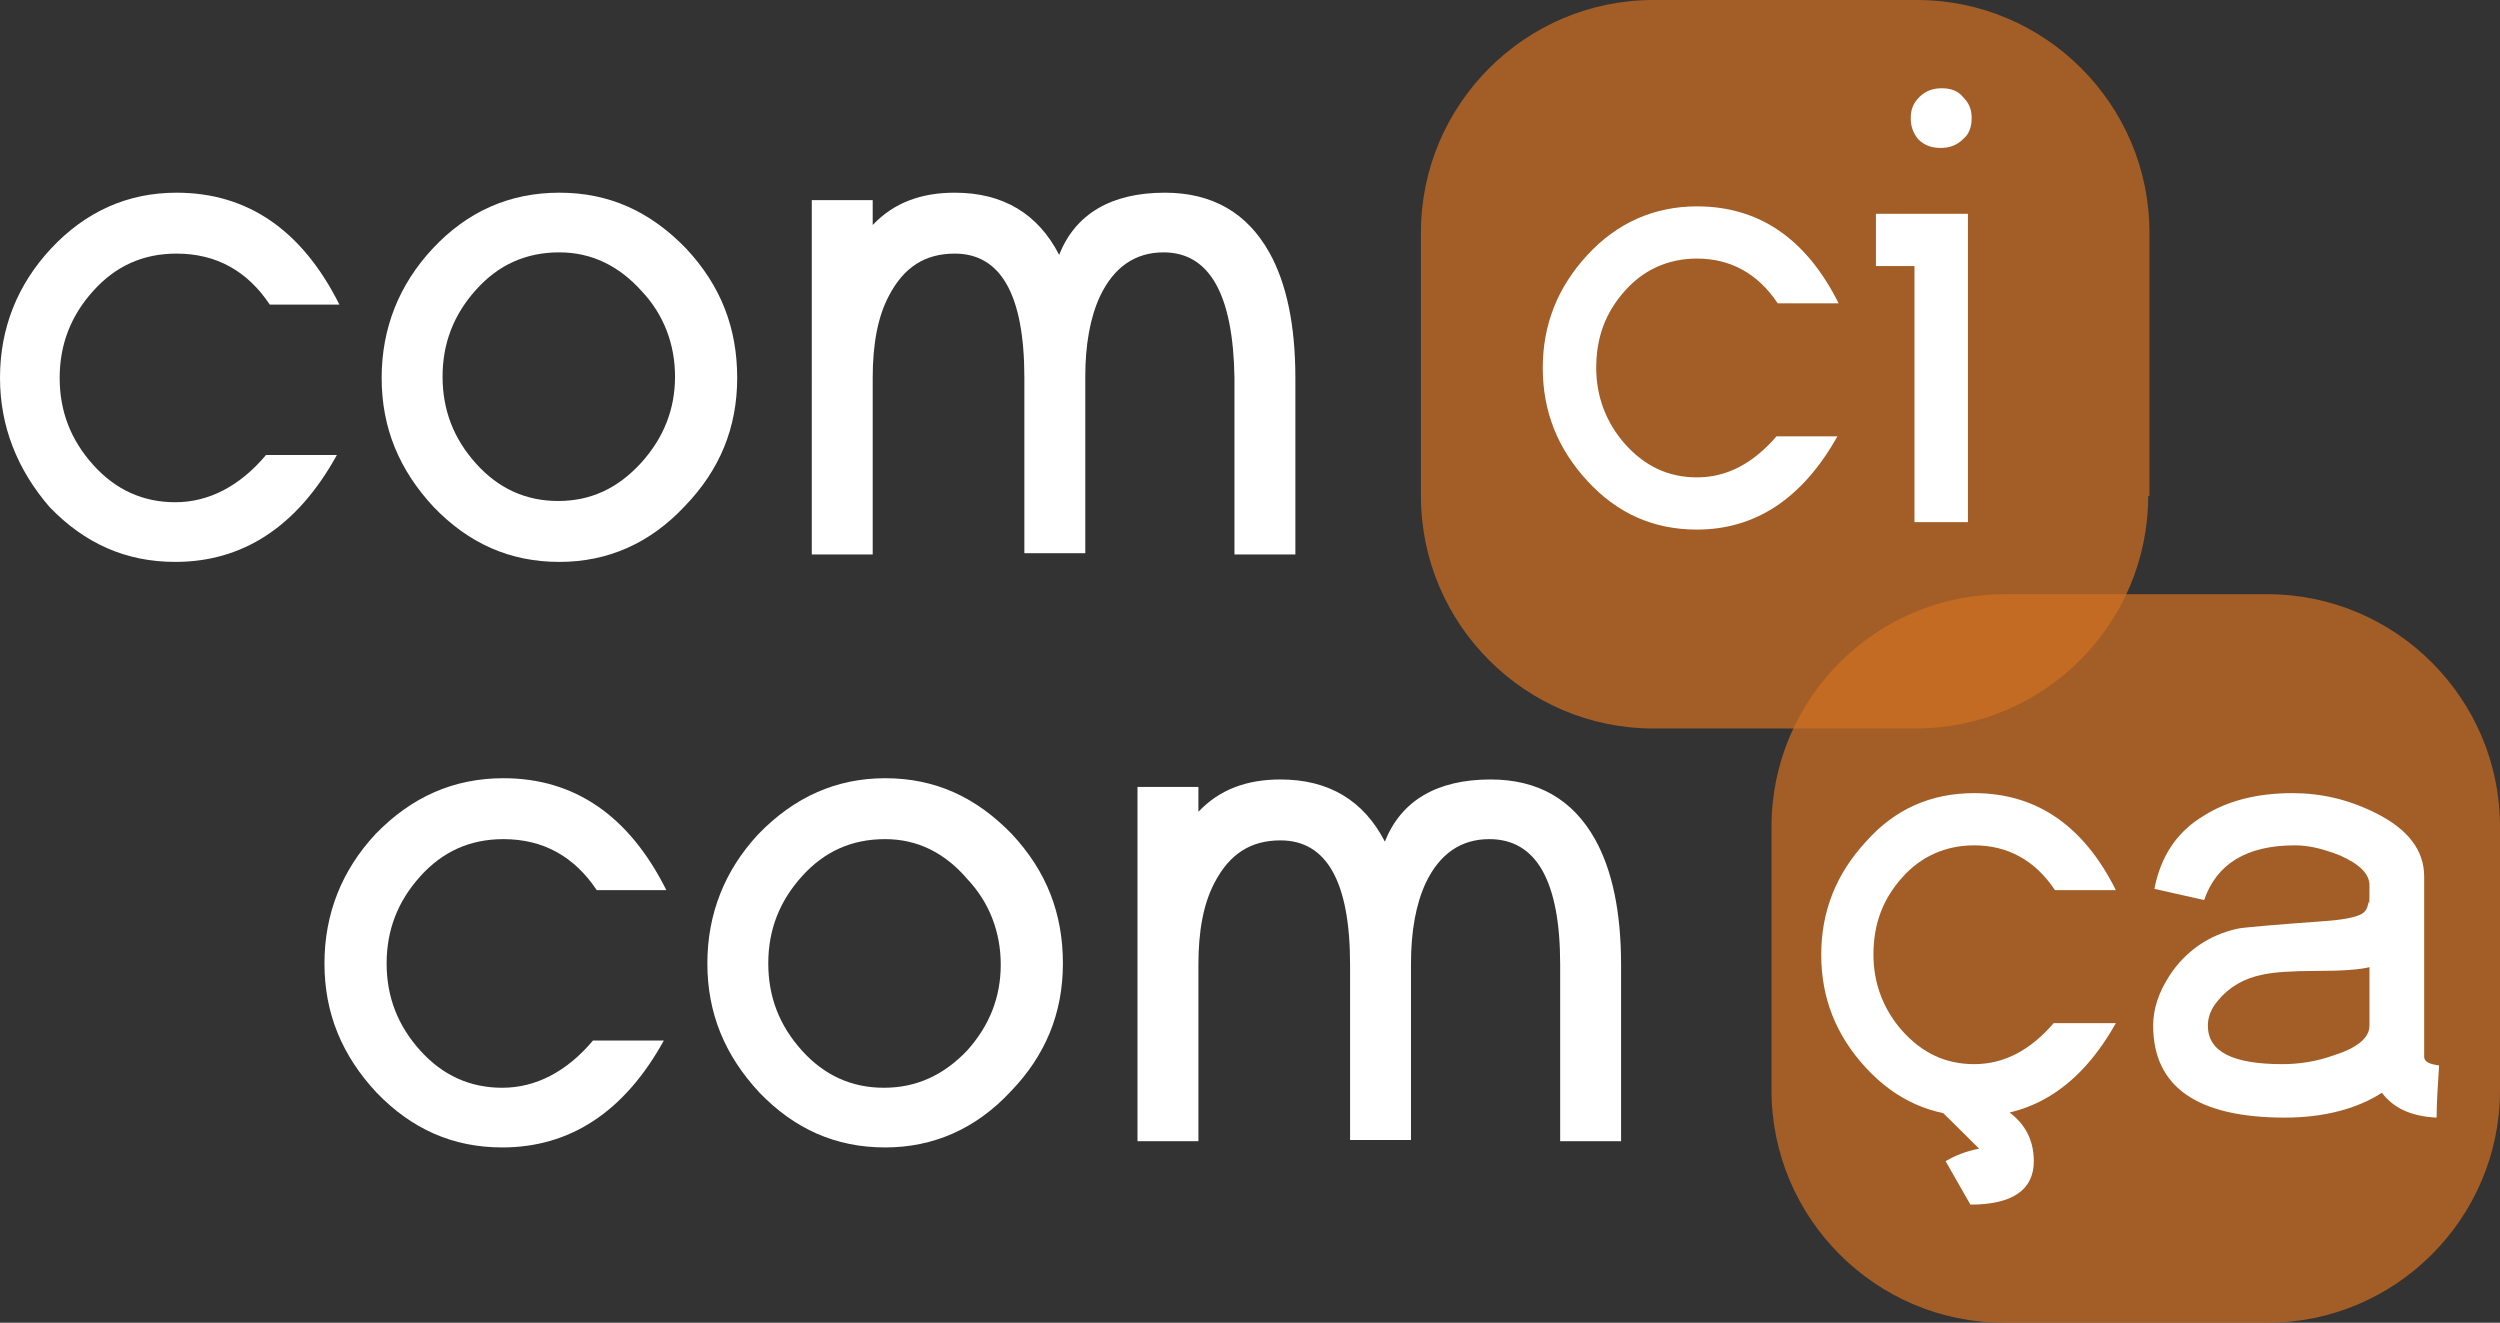
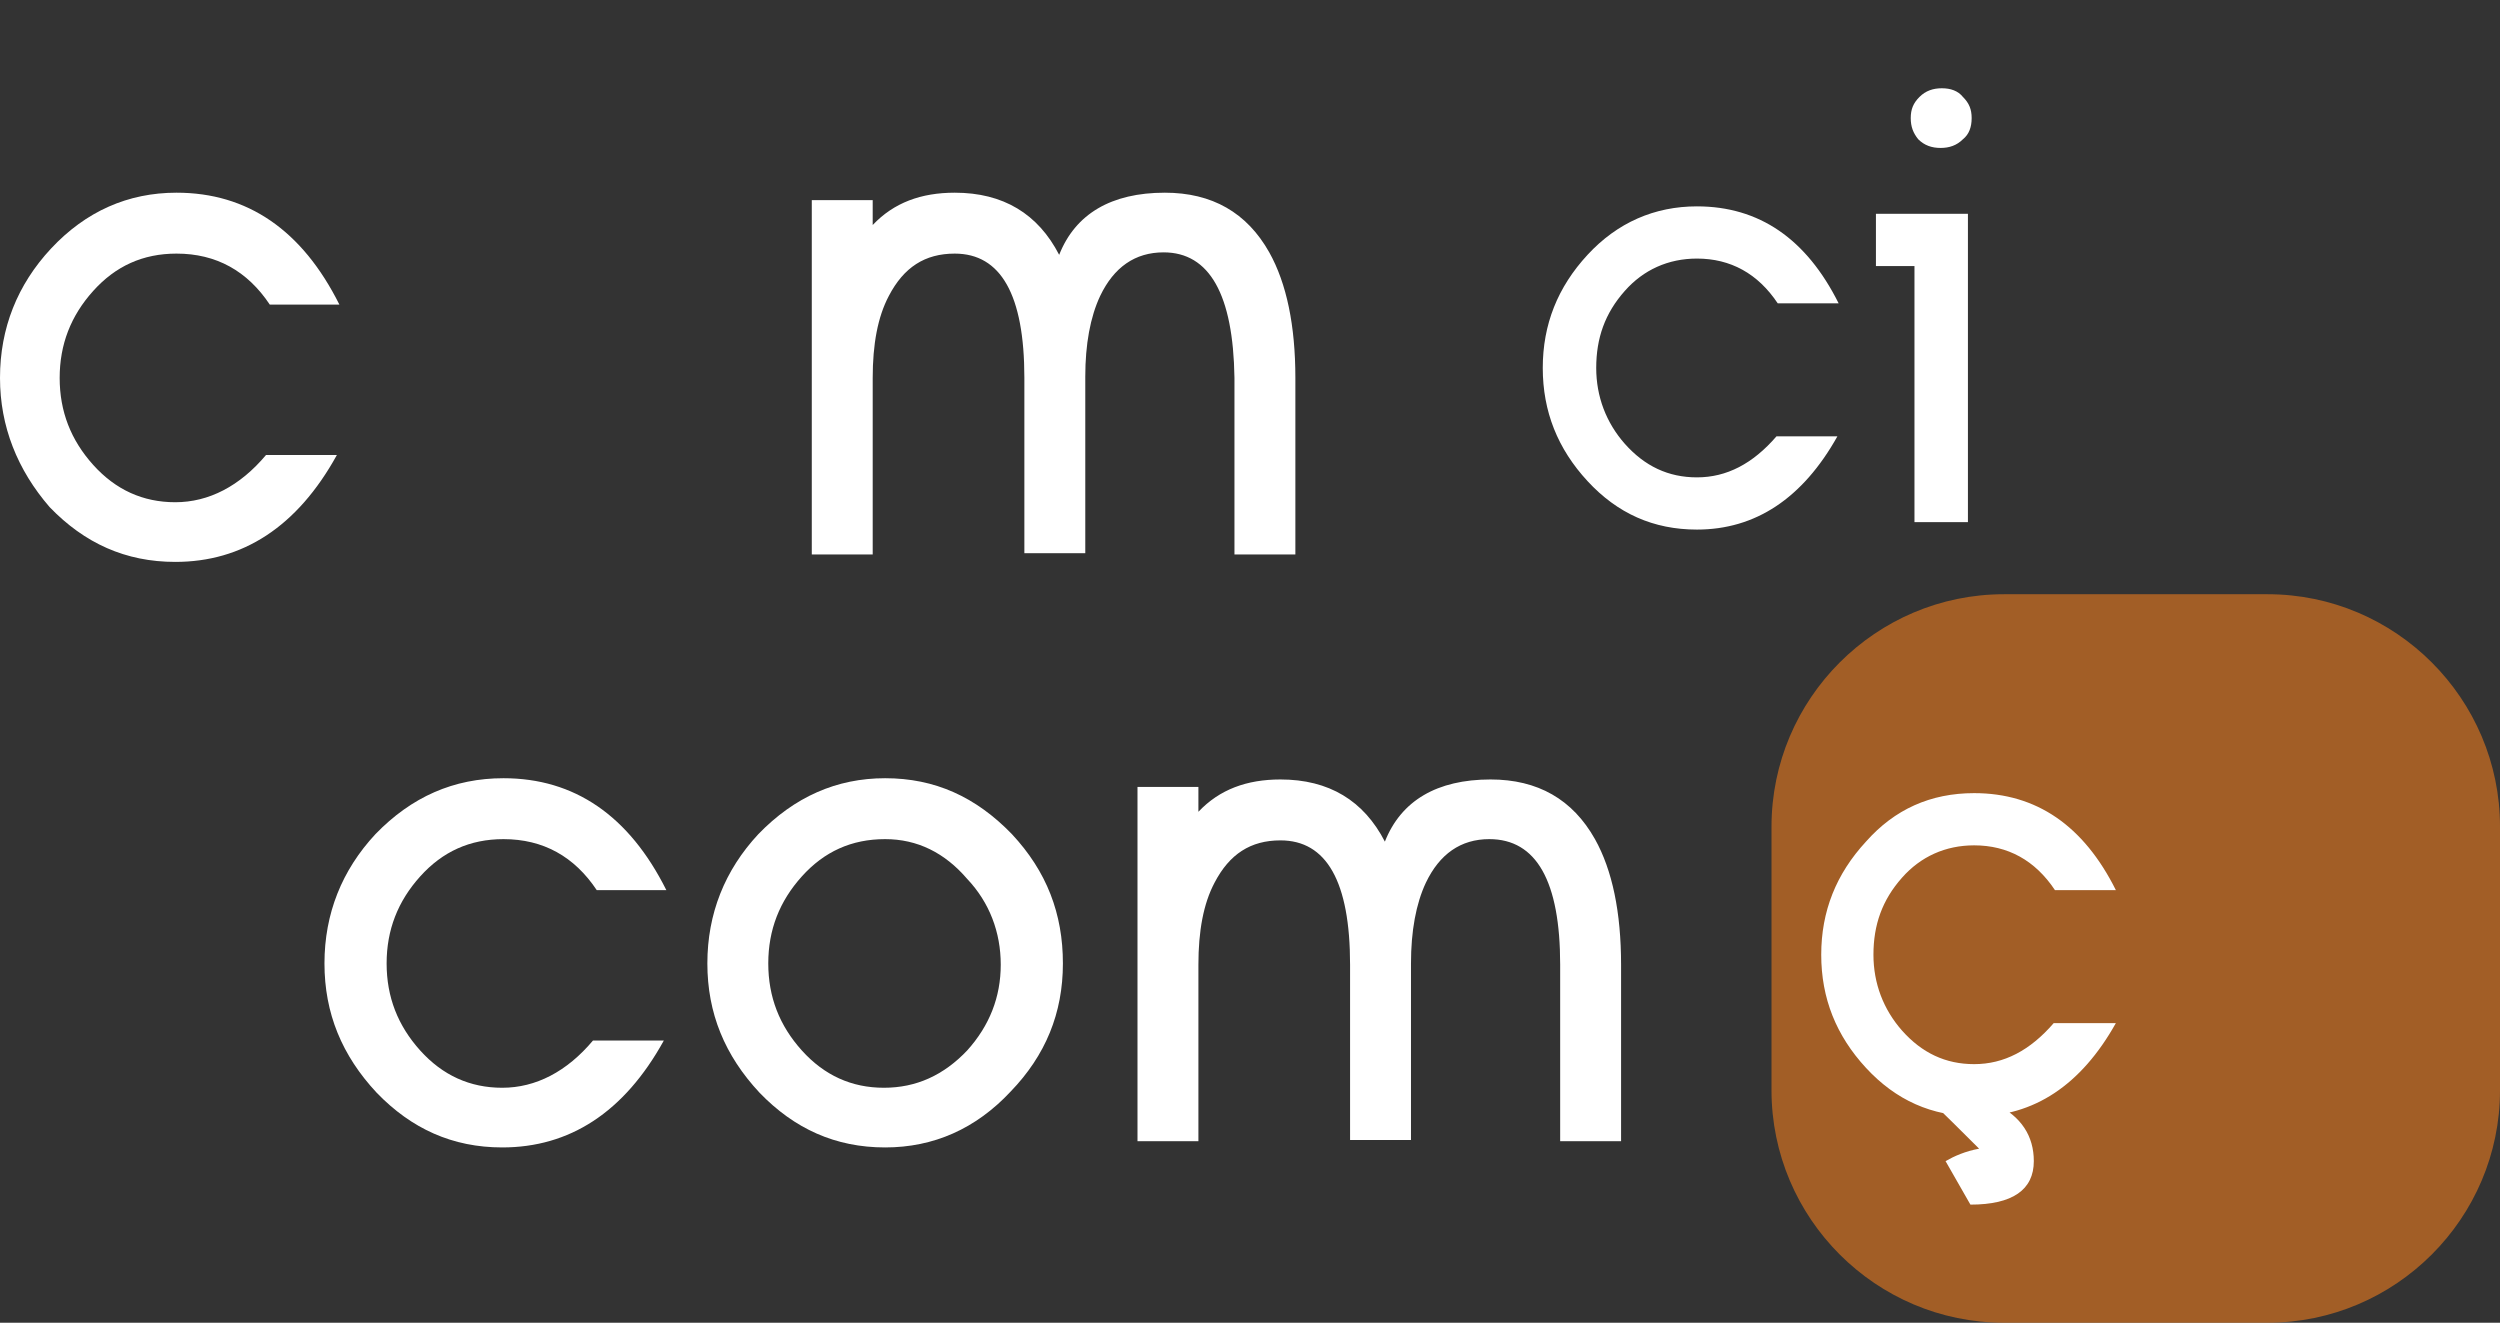
<svg xmlns="http://www.w3.org/2000/svg" version="1.1" id="Calque_1" x="0px" y="0px" viewBox="0 0 201.1 106.4" style="enable-background:new 0 0 201.1 106.4;" xml:space="preserve">
  <rect x="0" y="0" width="201.1" height="106.4" fill="#333333" stroke="none" />
  <style type="text/css">
	.st0{fill:#FFFFFF;}
	.st1{opacity:0.7;fill:#D27121;}
</style>
  <g>
    <g>
      <path class="st0" d="M40.5,62.6c5.7,0,10.1,3,13.1,9H48c-1.8-2.7-4.3-4.1-7.5-4.1c-2.7,0-4.9,1-6.7,3c-1.8,2-2.7,4.3-2.7,7    c0,2.7,0.9,5,2.7,7v0c1.8,2,4,3,6.6,3c2.7,0,5.2-1.3,7.3-3.8h5.7c-3.2,5.8-7.6,8.6-13,8.6c-4,0-7.3-1.5-10.1-4.4    c-2.8-3-4.2-6.4-4.2-10.4c0-4,1.4-7.5,4.1-10.4C33.1,64.1,36.5,62.6,40.5,62.6z" />
      <path class="st0" d="M71.2,62.6c4,0,7.3,1.5,10.2,4.5c2.8,3,4.1,6.4,4.1,10.4c0,4-1.4,7.4-4.2,10.3c-2.8,3-6.2,4.5-10.1,4.5    c-4,0-7.3-1.5-10.1-4.4c-2.8-3-4.2-6.4-4.2-10.4c0-4,1.4-7.5,4.1-10.4C63.9,64.1,67.3,62.6,71.2,62.6z M71.2,67.5    c-2.7,0-4.9,1-6.7,3c-1.8,2-2.7,4.3-2.7,7c0,2.7,0.9,5,2.7,7v0c1.8,2,4,3,6.6,3c2.6,0,4.8-1,6.7-3c1.8-2,2.7-4.3,2.7-6.9    c0-2.6-0.9-5-2.7-6.9C76,68.6,73.8,67.5,71.2,67.5z" />
      <path class="st0" d="M119.8,67.5c-2.3,0-4,1.2-5.1,3.5c-0.8,1.7-1.2,3.9-1.2,6.5v14.2h-4.9V77.6c0-6.7-1.9-10-5.6-10    c-2.4,0-4.1,1.1-5.3,3.4c-0.9,1.7-1.3,3.9-1.3,6.6v14.2h-4.9V63.3h4.9v2c1.7-1.8,3.9-2.6,6.6-2.6c3.9,0,6.7,1.7,8.4,5    c1.3-3.3,4.2-5,8.5-5c3.8,0,6.6,1.6,8.4,4.8c1.4,2.5,2.1,5.9,2.1,10.1v14.2h-4.9V77.6C125.5,70.9,123.6,67.5,119.8,67.5z" />
    </g>
    <g>
      <path class="st0" d="M14.2,15.5c5.7,0,10.1,3,13.1,9h-5.6c-1.8-2.7-4.3-4.1-7.5-4.1c-2.7,0-4.9,1-6.7,3c-1.8,2-2.7,4.3-2.7,7    c0,2.7,0.9,5,2.7,7v0c1.8,2,4,3,6.6,3c2.7,0,5.2-1.3,7.3-3.8h5.7c-3.2,5.8-7.6,8.6-13,8.6c-4,0-7.3-1.5-10.1-4.4    C1.4,37.8,0,34.3,0,30.4c0-4,1.4-7.5,4.1-10.4C6.9,17,10.3,15.5,14.2,15.5z" />
-       <path class="st0" d="M45,15.5c4,0,7.3,1.5,10.2,4.5c2.8,3,4.1,6.4,4.1,10.4c0,4-1.4,7.4-4.2,10.3c-2.8,3-6.2,4.5-10.1,4.5    c-4,0-7.3-1.5-10.1-4.4c-2.8-3-4.2-6.4-4.2-10.4c0-4,1.4-7.5,4.1-10.4C37.6,17,41,15.5,45,15.5z M45,20.3c-2.7,0-4.9,1-6.7,3    c-1.8,2-2.7,4.3-2.7,7c0,2.7,0.9,5,2.7,7v0c1.8,2,4,3,6.6,3c2.6,0,4.8-1,6.7-3.1c1.8-2,2.7-4.3,2.7-6.9c0-2.6-0.9-5-2.7-6.9    C49.8,21.4,47.6,20.3,45,20.3z" />
      <path class="st0" d="M93.6,20.3c-2.3,0-4,1.2-5.1,3.5c-0.8,1.7-1.2,3.9-1.2,6.5v14.2h-4.9V30.4c0-6.7-1.9-10-5.6-10    c-2.4,0-4.1,1.1-5.3,3.4c-0.9,1.7-1.3,3.9-1.3,6.6v14.2h-4.9V16.1h4.9v2c1.7-1.8,3.9-2.6,6.6-2.6c3.9,0,6.7,1.7,8.4,5    c1.3-3.3,4.2-5,8.5-5c3.8,0,6.6,1.6,8.4,4.8c1.4,2.5,2.1,5.9,2.1,10.1v14.2h-4.9V30.4C99.2,23.7,97.3,20.3,93.6,20.3z" />
    </g>
-     <path class="st1" d="M172.8,39.9c0,10.3-8.4,18.7-18.7,18.7H133c-10.3,0-18.7-8.4-18.7-18.7V18.7C114.3,8.4,122.7,0,133,0h21.2   c10.3,0,18.7,8.4,18.7,18.7V39.9z" />
    <path class="st1" d="M201.1,87.7c0,10.3-8.4,18.7-18.7,18.7h-21.2c-10.3,0-18.7-8.4-18.7-18.7V66.5c0-10.3,8.4-18.7,18.7-18.7h21.2   c10.3,0,18.7,8.4,18.7,18.7V87.7z" />
    <g>
      <path class="st0" d="M136.5,16.6c5,0,8.8,2.6,11.4,7.8h-4.9c-1.6-2.4-3.8-3.6-6.5-3.6c-2.3,0-4.3,0.9-5.8,2.6    c-1.6,1.8-2.3,3.8-2.3,6.2c0,2.3,0.8,4.4,2.3,6.1v0c1.6,1.8,3.5,2.7,5.8,2.7c2.4,0,4.5-1.1,6.4-3.3h4.9c-2.8,5-6.6,7.5-11.3,7.5    c-3.5,0-6.4-1.3-8.8-3.9c-2.4-2.6-3.6-5.6-3.6-9.1c0-3.5,1.2-6.5,3.6-9.1C130.1,17.9,133.1,16.6,136.5,16.6z" />
      <path class="st0" d="M150.9,17.2h7.4V42H154V21.4h-3.1V17.2z M153.7,9.5c0-0.7,0.2-1.2,0.7-1.7c0.5-0.5,1.1-0.7,1.8-0.7    c0.7,0,1.3,0.2,1.7,0.7c0.5,0.5,0.7,1,0.7,1.7c0,0.7-0.2,1.3-0.7,1.7c-0.5,0.5-1.1,0.7-1.8,0.7c-0.7,0-1.3-0.2-1.8-0.7    C153.9,10.7,153.7,10.2,153.7,9.5z" />
    </g>
    <g>
      <path class="st0" d="M158.8,63.8c5,0,8.8,2.6,11.4,7.8h-4.9c-1.6-2.4-3.8-3.6-6.5-3.6c-2.3,0-4.3,0.9-5.8,2.6    c-1.6,1.8-2.3,3.8-2.3,6.2c0,2.3,0.8,4.4,2.3,6.1v0c1.6,1.8,3.5,2.7,5.8,2.7c2.4,0,4.5-1.1,6.4-3.3h5c-2.8,5-6.6,7.5-11.3,7.5    c-3.5,0-6.4-1.3-8.8-3.9c-2.4-2.6-3.6-5.6-3.6-9.1c0-3.5,1.2-6.5,3.6-9.1C152.4,65.1,155.3,63.8,158.8,63.8z M156.5,93.4    c0.7-0.4,1.6-0.8,2.7-1c-1.1-1.1-2.8-2.8-5.1-5h4.7c0.3,0.4,0.9,0.9,1.7,1.4h0c2.1,1,3.1,2.6,3.1,4.6c0,2.3-1.7,3.5-5.1,3.5    L156.5,93.4z" />
-       <path class="st0" d="M190.6,71.2c0-0.9-0.8-1.7-2.4-2.4c-1.3-0.5-2.4-0.8-3.6-0.8c-3.9,0-6.3,1.5-7.3,4.4l-4-0.9    c0.5-2.6,1.8-4.6,4-5.9c1.9-1.2,4.3-1.8,7.1-1.8c2.3,0,4.5,0.5,6.7,1.6c2.6,1.3,3.9,3,3.9,5.1v14.5c0,0.4,0.4,0.6,1.2,0.7    c-0.1,1.6-0.2,3-0.2,4.2c-2.1-0.1-3.5-0.8-4.4-2c-2,1.3-4.7,2-7.8,2c-7.1,0-10.6-2.5-10.6-7.4c0-1.3,0.4-2.6,1.3-4    c1.3-2,3.2-3.3,5.5-3.8c0.5-0.1,2.8-0.3,6.9-0.6c1.5-0.1,2.6-0.3,3.1-0.6c0.3-0.2,0.5-0.5,0.5-1C190.6,73,190.6,72.6,190.6,71.2z     M183.6,85.6c1.3,0,2.7-0.2,4.1-0.7c1.9-0.6,2.9-1.4,2.9-2.4v-4.7c-0.8,0.2-2.2,0.3-4.2,0.3c-2,0-3.5,0.1-4.4,0.3    c-1.5,0.3-2.7,1-3.6,2.1c-0.6,0.7-0.8,1.4-0.8,2C177.6,84.6,179.6,85.6,183.6,85.6z" />
    </g>
  </g>
</svg>